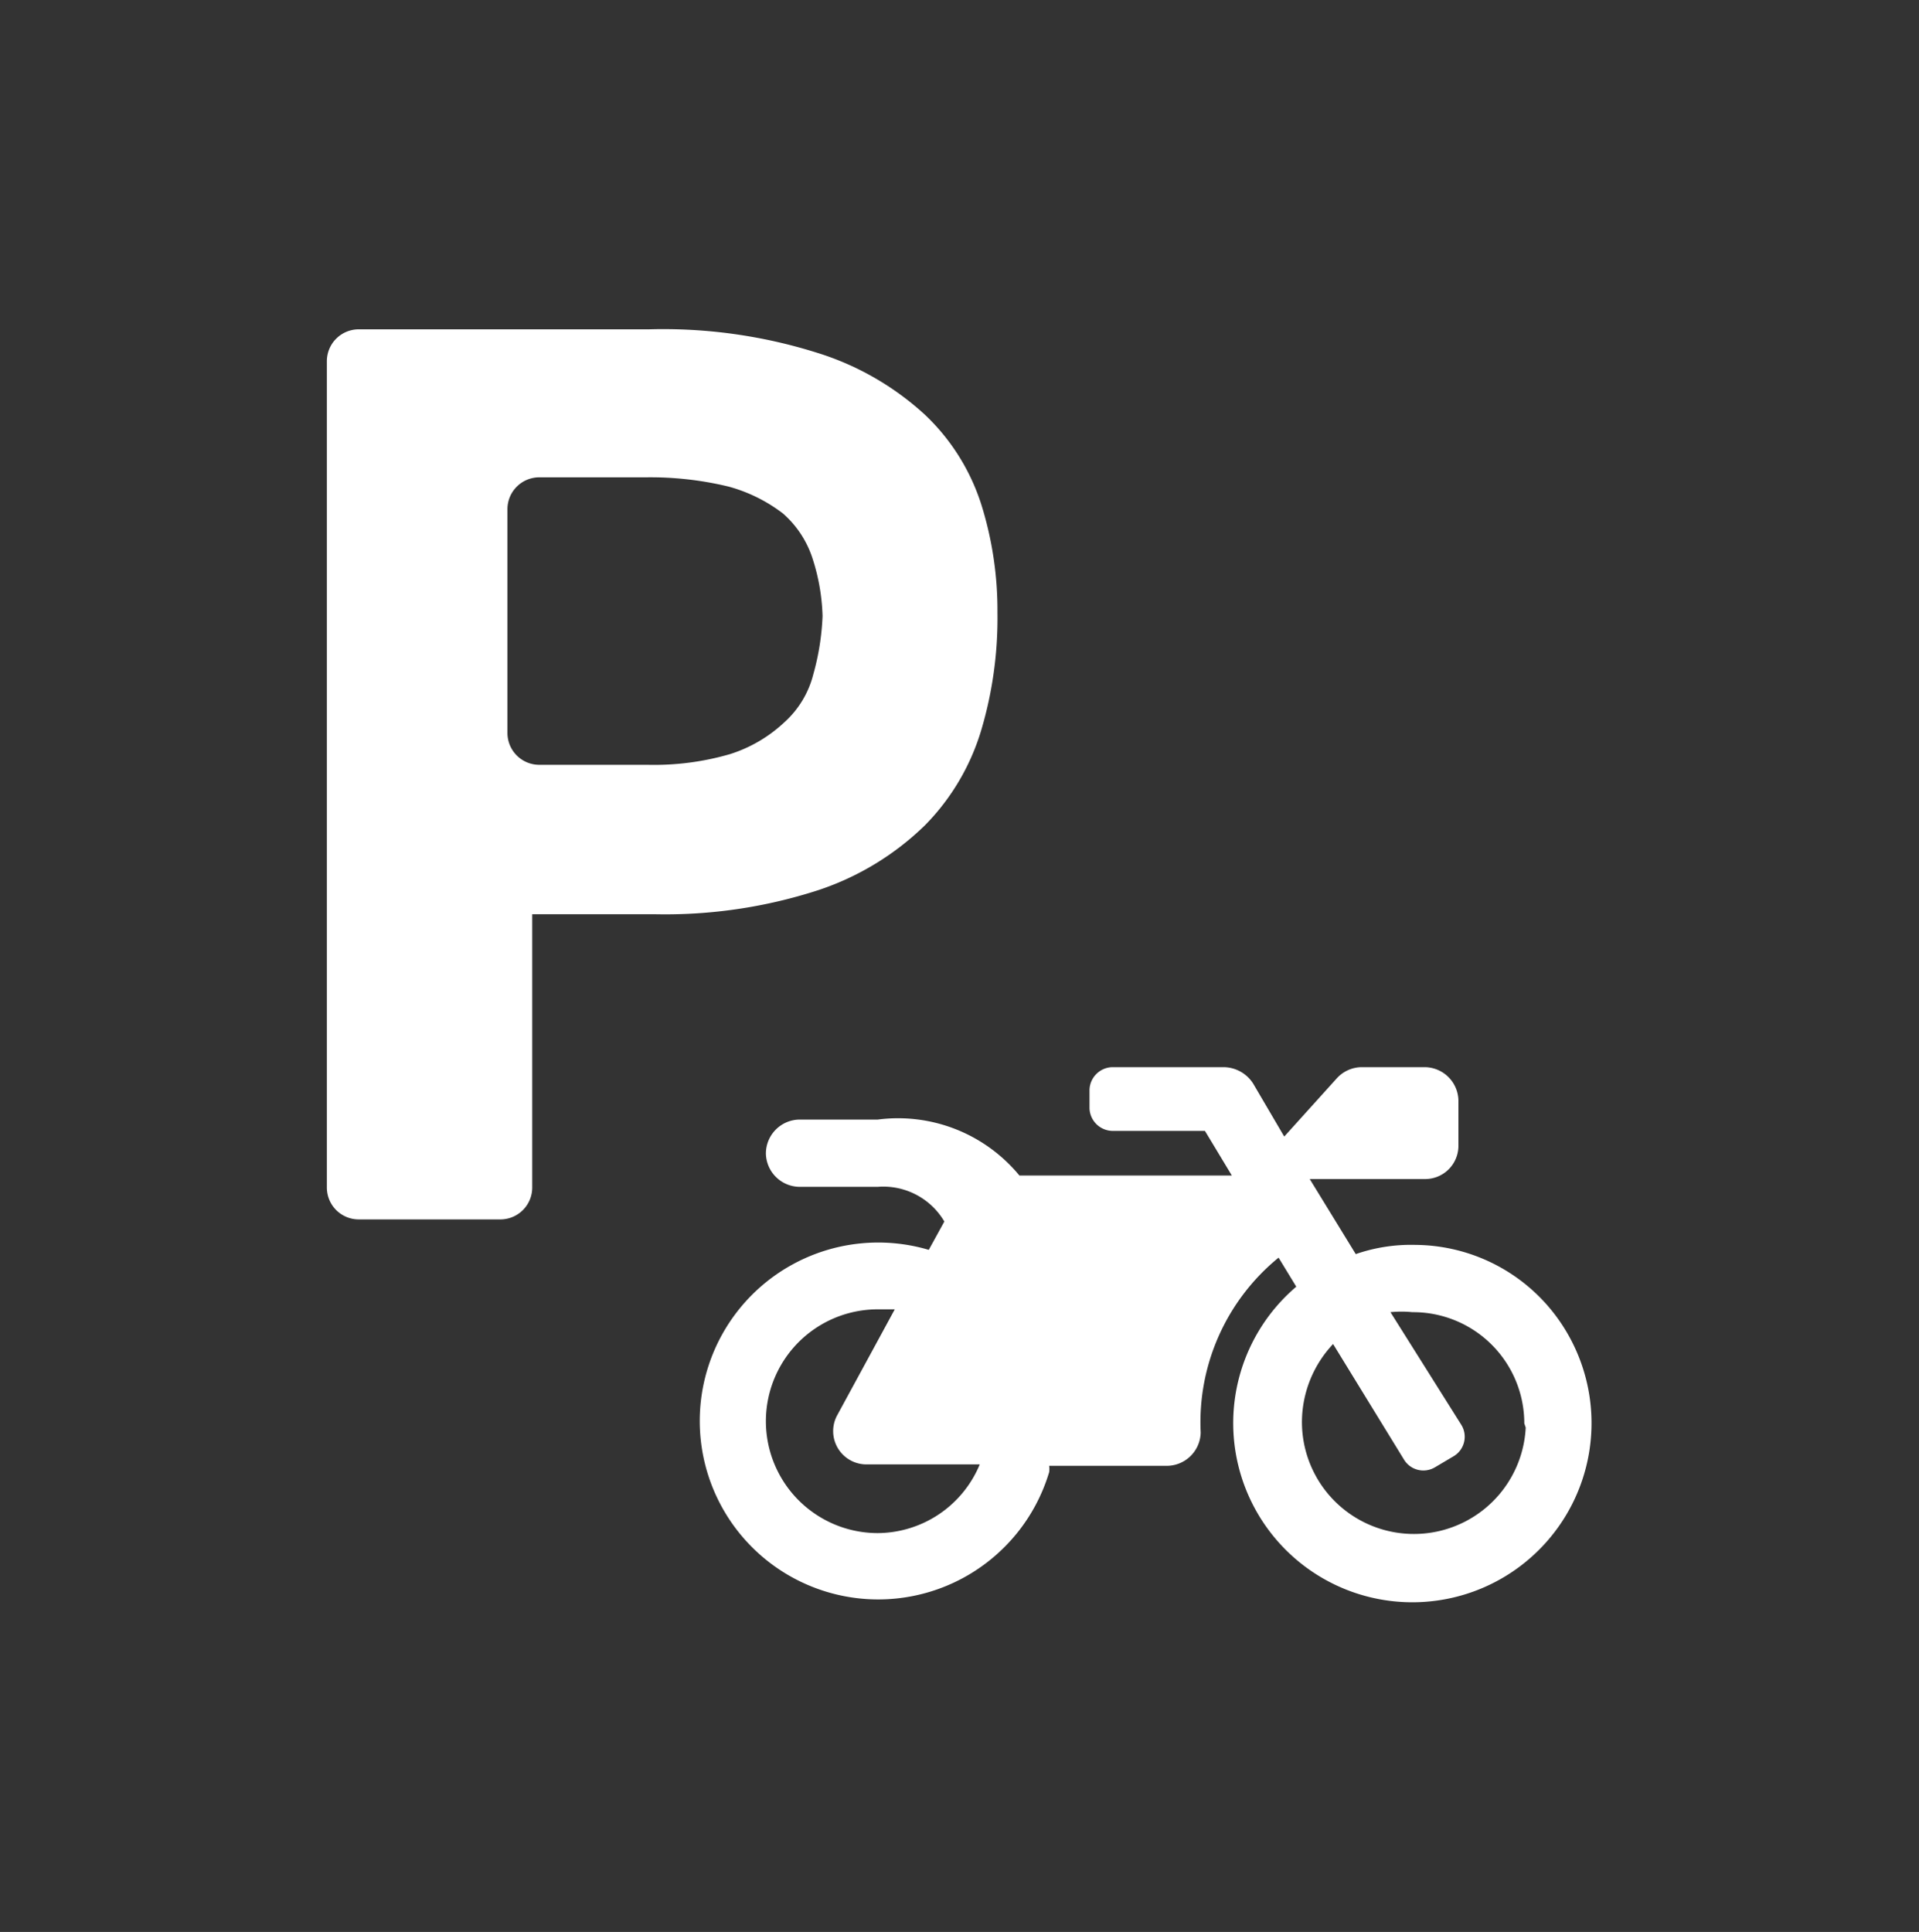
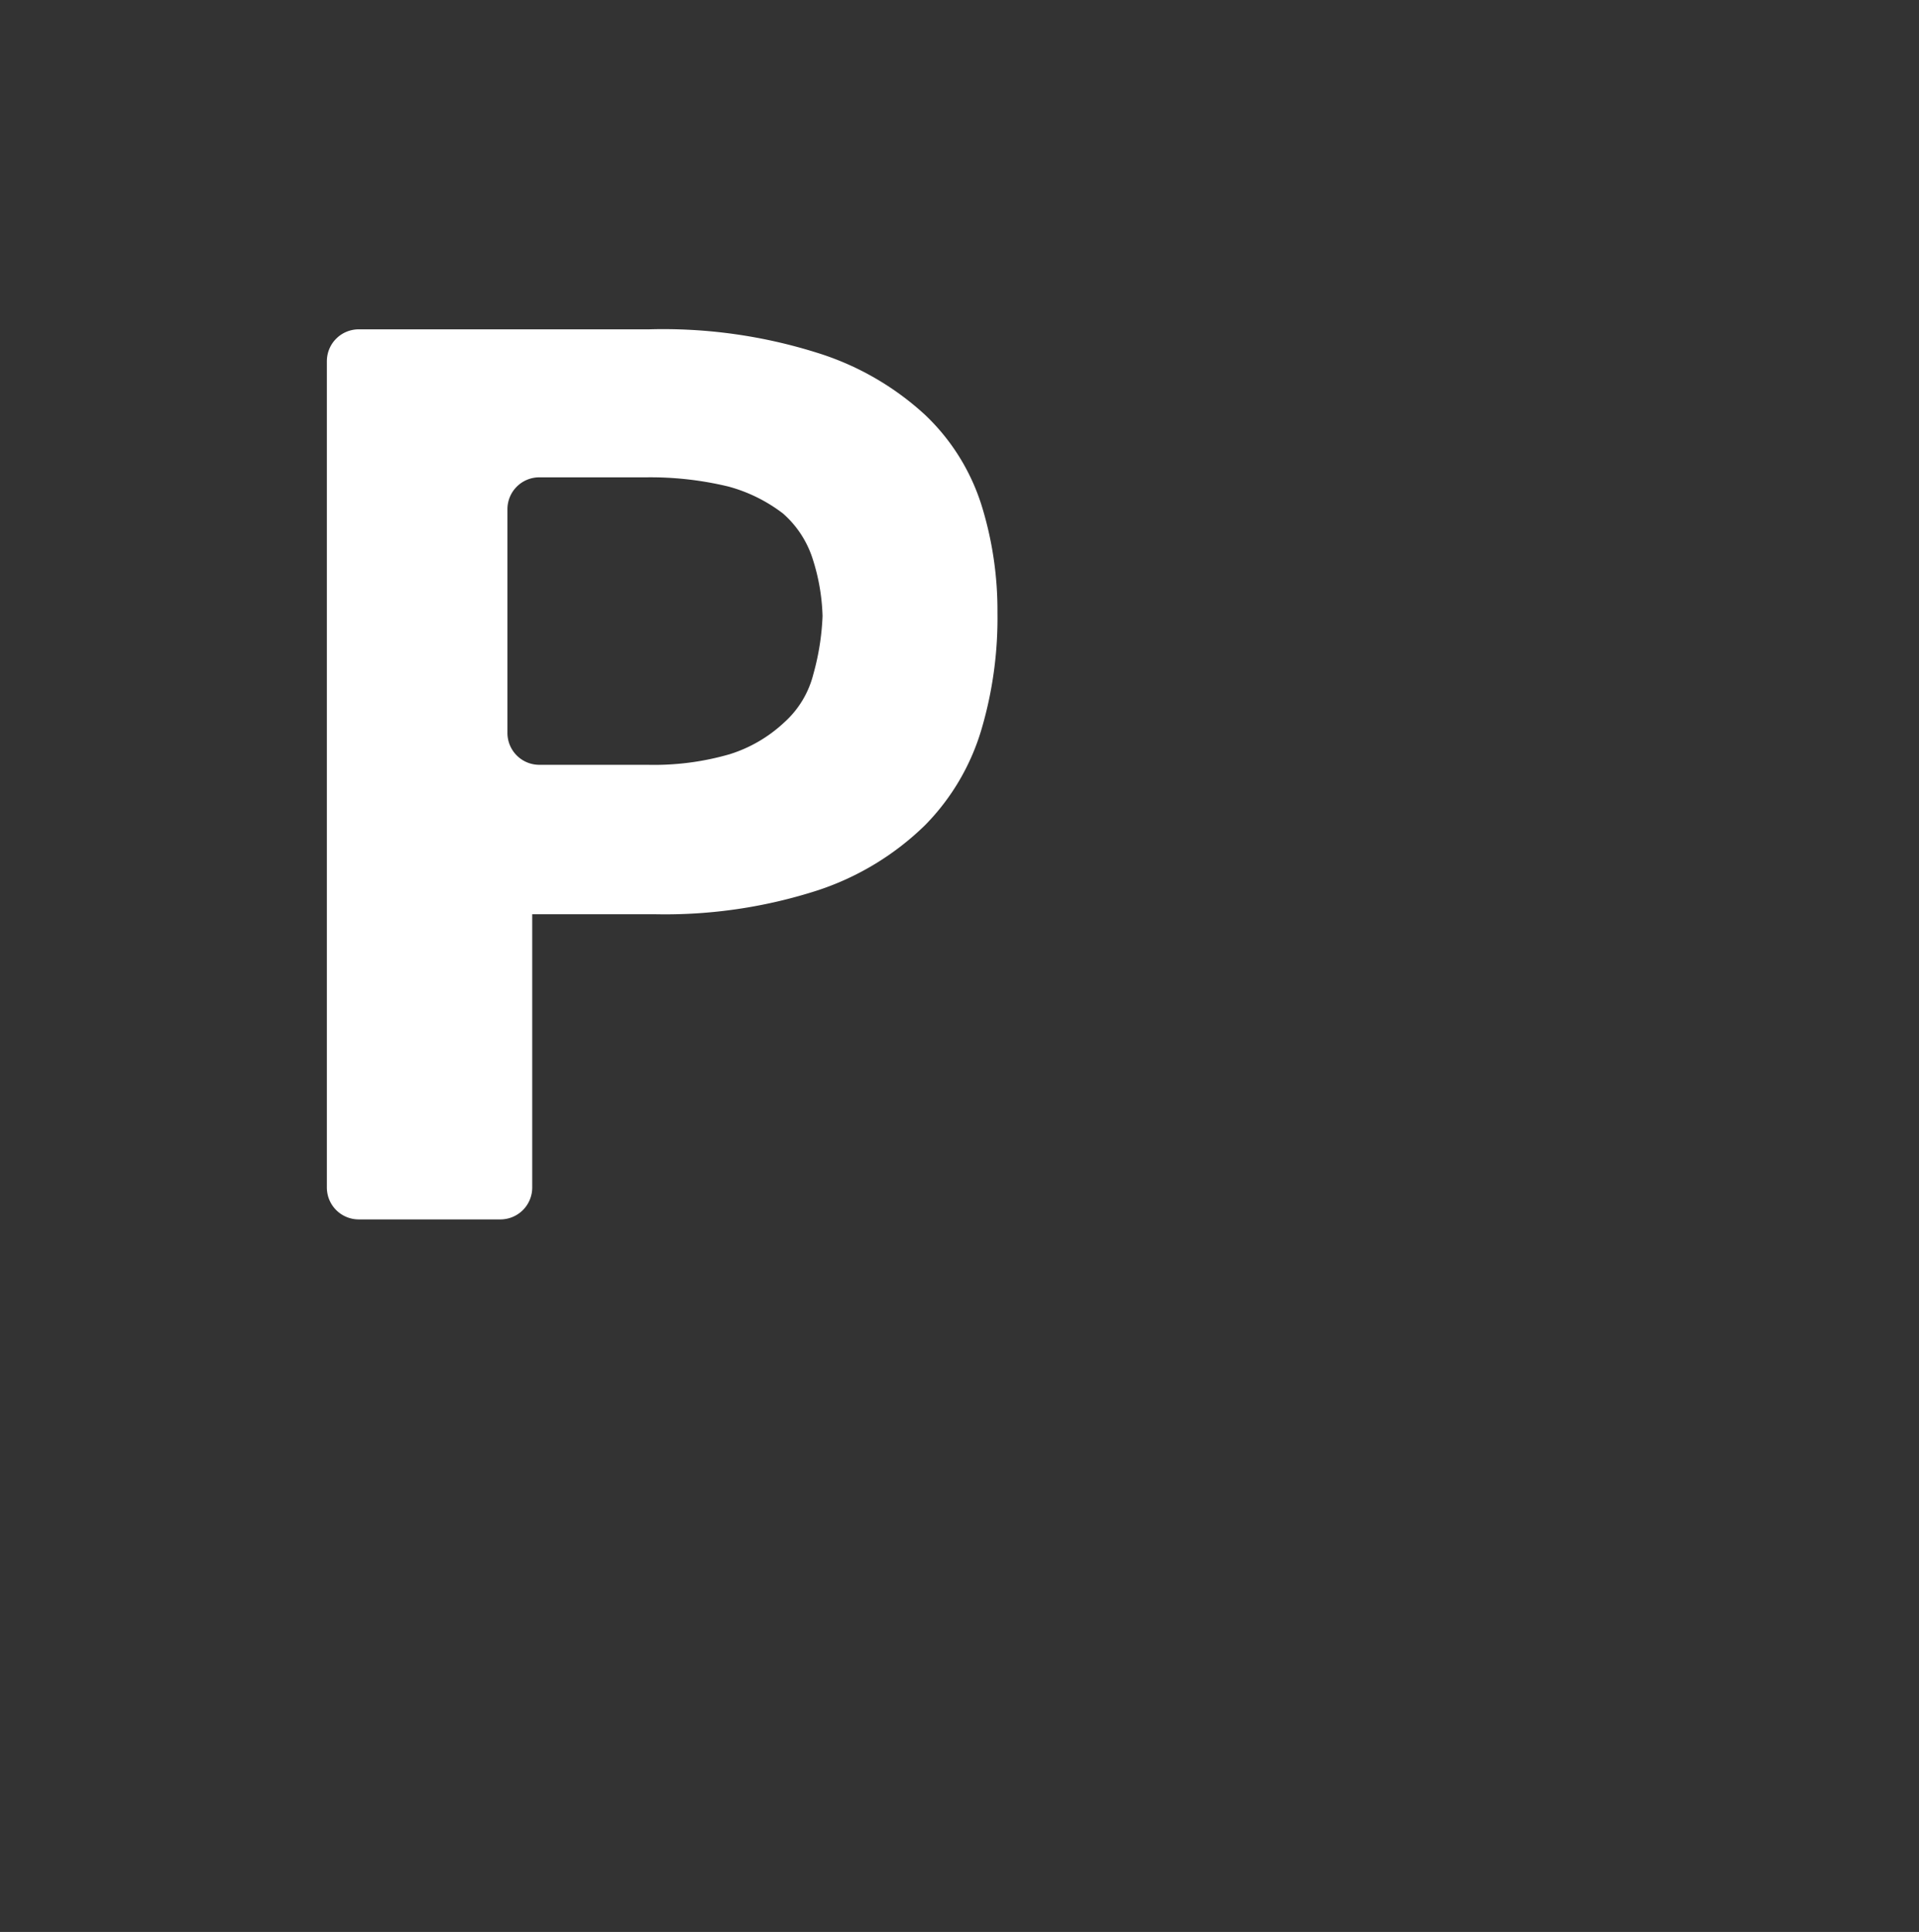
<svg xmlns="http://www.w3.org/2000/svg" xmlns:ns1="http://sodipodi.sourceforge.net/DTD/sodipodi-0.dtd" xmlns:ns2="http://www.inkscape.org/namespaces/inkscape" viewBox="-23 6 17.859 17.98" version="1.1" id="svg11" ns1:docname="parkingmotor.svg" width="17.859" height="17.98" ns2:version="1.1.1 (1:1.1+202109281949+c3084ef5ed)">
  <rect x="-23" y="6" width="17.859" height="17.98" fill="#333333" stroke="none" />
  <ns1:namedview id="namedview13" pagecolor="#505050" bordercolor="#eeeeee" borderopacity="1" ns2:pageshadow="0" ns2:pageopacity="0" ns2:pagecheckerboard="0" showgrid="false" ns2:zoom="8.9240743" ns2:cx="-9.9730231" ns2:cy="8.5162894" ns2:current-layer="svg11" />
  <defs id="defs4">
    <style id="style2">.cls-1{fill:#fff;}</style>
  </defs>
  <g id="Layer_2" data-name="Layer 2" transform="matrix(0.659,0,0,0.659,-19.958,9.065)">
    <g id="Layer_1-2" data-name="Layer 1">
      <path class="cls-1" d="m 9.25,2.5 v 0 A 3,3 0 0 0 8.45,1.21 4,4 0 0 0 6.92,0.33 7.23,7.23 0 0 0 4.55,0 H 0.45 A 0.45,0.45 0 0 0 0,0.45 v 11.67 a 0.45,0.45 0 0 0 0.45,0.45 h 2 A 0.45,0.45 0 0 0 2.9,12.12 V 8.26 H 4.62 A 7,7 0 0 0 6.94,7.92 3.92,3.92 0 0 0 8.45,7 3.23,3.23 0 0 0 9.25,5.63 5.55,5.55 0 0 0 9.47,4 5,5 0 0 0 9.25,2.5 Z M 6.87,4.87 v 0 A 1.36,1.36 0 0 1 6.46,5.55 2,2 0 0 1 5.69,6 3.84,3.84 0 0 1 4.53,6.15 H 3 A 0.45,0.45 0 0 1 2.55,5.7 V 2.54 A 0.45,0.45 0 0 1 3,2.09 H 4.51 A 4.7,4.7 0 0 1 5.67,2.22 2.22,2.22 0 0 1 6.44,2.6 1.43,1.43 0 0 1 6.86,3.24 2.88,2.88 0 0 1 7,4.05 3.54,3.54 0 0 1 6.87,4.87 Z" id="path6" />
-       <path id="Icon_awesome-motorcycle" data-name="Icon awesome-motorcycle" class="cls-1" d="m 15.37,12.93 a 2.38,2.38 0 0 0 -0.84,0.13 L 13.88,12 h 1.63 a 0.47,0.47 0 0 0 0.47,-0.47 v 0 -0.63 a 0.48,0.48 0 0 0 -0.47,-0.48 h -0.9 a 0.48,0.48 0 0 0 -0.35,0.16 l -0.74,0.82 -0.44,-0.75 a 0.5,0.5 0 0 0 -0.41,-0.23 h -1.58 a 0.33,0.33 0 0 0 -0.32,0.32 V 11 a 0.33,0.33 0 0 0 0.32,0.32 h 1.31 l 0.38,0.63 h -3 a 2.22,2.22 0 0 0 -2,-0.79 H 6.68 A 0.48,0.48 0 0 0 6.2,11.64 v 0 a 0.48,0.48 0 0 0 0.47,0.47 H 7.78 A 1,1 0 0 1 8.72,12.6 L 8.5,13 a 2.52,2.52 0 1 0 1.7,3.14 0.29,0.29 0 0 0 0,-0.09 h 1.66 a 0.48,0.48 0 0 0 0.48,-0.47 v 0 a 3,3 0 0 1 1.1,-2.47 l 0.25,0.41 a 2.53,2.53 0 1 0 3.56,0.28 2.5,2.5 0 0 0 -1.88,-0.87 z M 7.78,17 a 1.58,1.58 0 1 1 0,-3.16 h 0.24 l -0.81,1.49 a 0.47,0.47 0 0 0 0.41,0.7 h 1.6 A 1.57,1.57 0 0 1 7.78,17 Z m 9.15,-1.49 a 1.581,1.581 0 0 1 -3.16,-0.09 1.61,1.61 0 0 1 0.44,-1.09 l 1,1.63 a 0.32,0.32 0 0 0 0.44,0.11 l 0.27,-0.16 a 0.32,0.32 0 0 0 0.1,-0.44 l -1,-1.59 a 1.55,1.55 0 0 1 0.31,0 1.57,1.57 0 0 1 1.58,1.57 z" />
    </g>
  </g>
</svg>